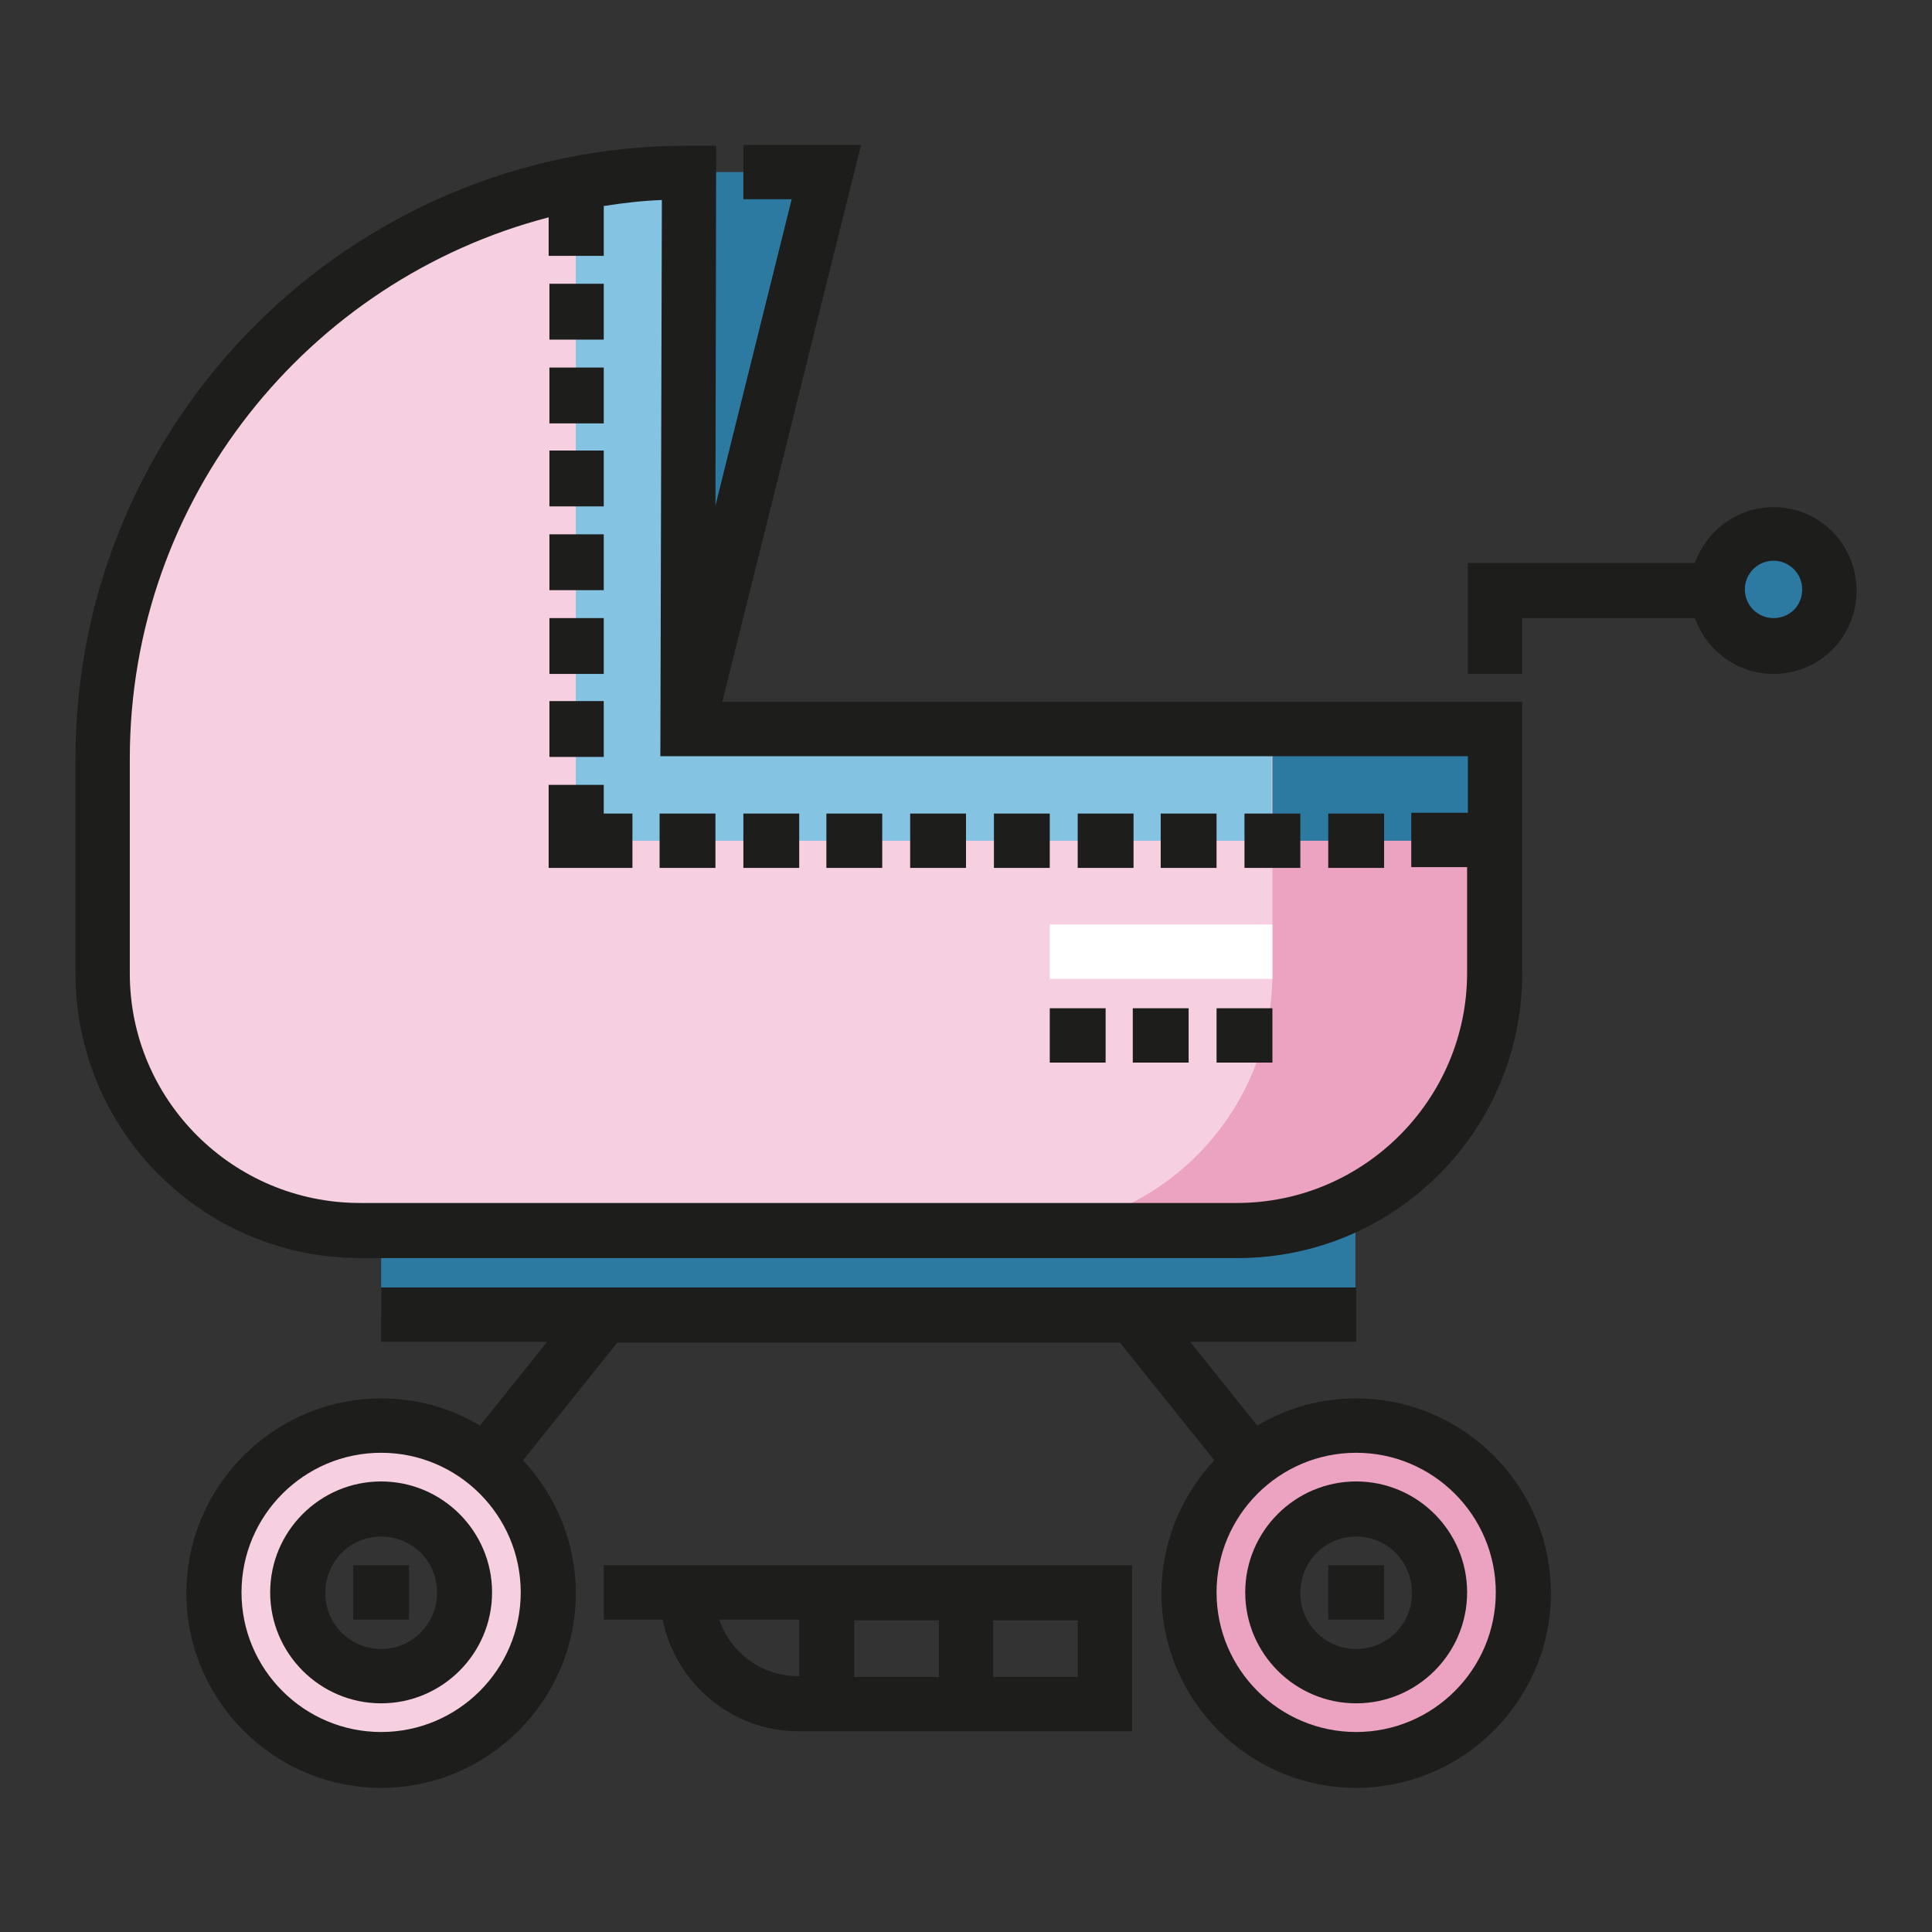
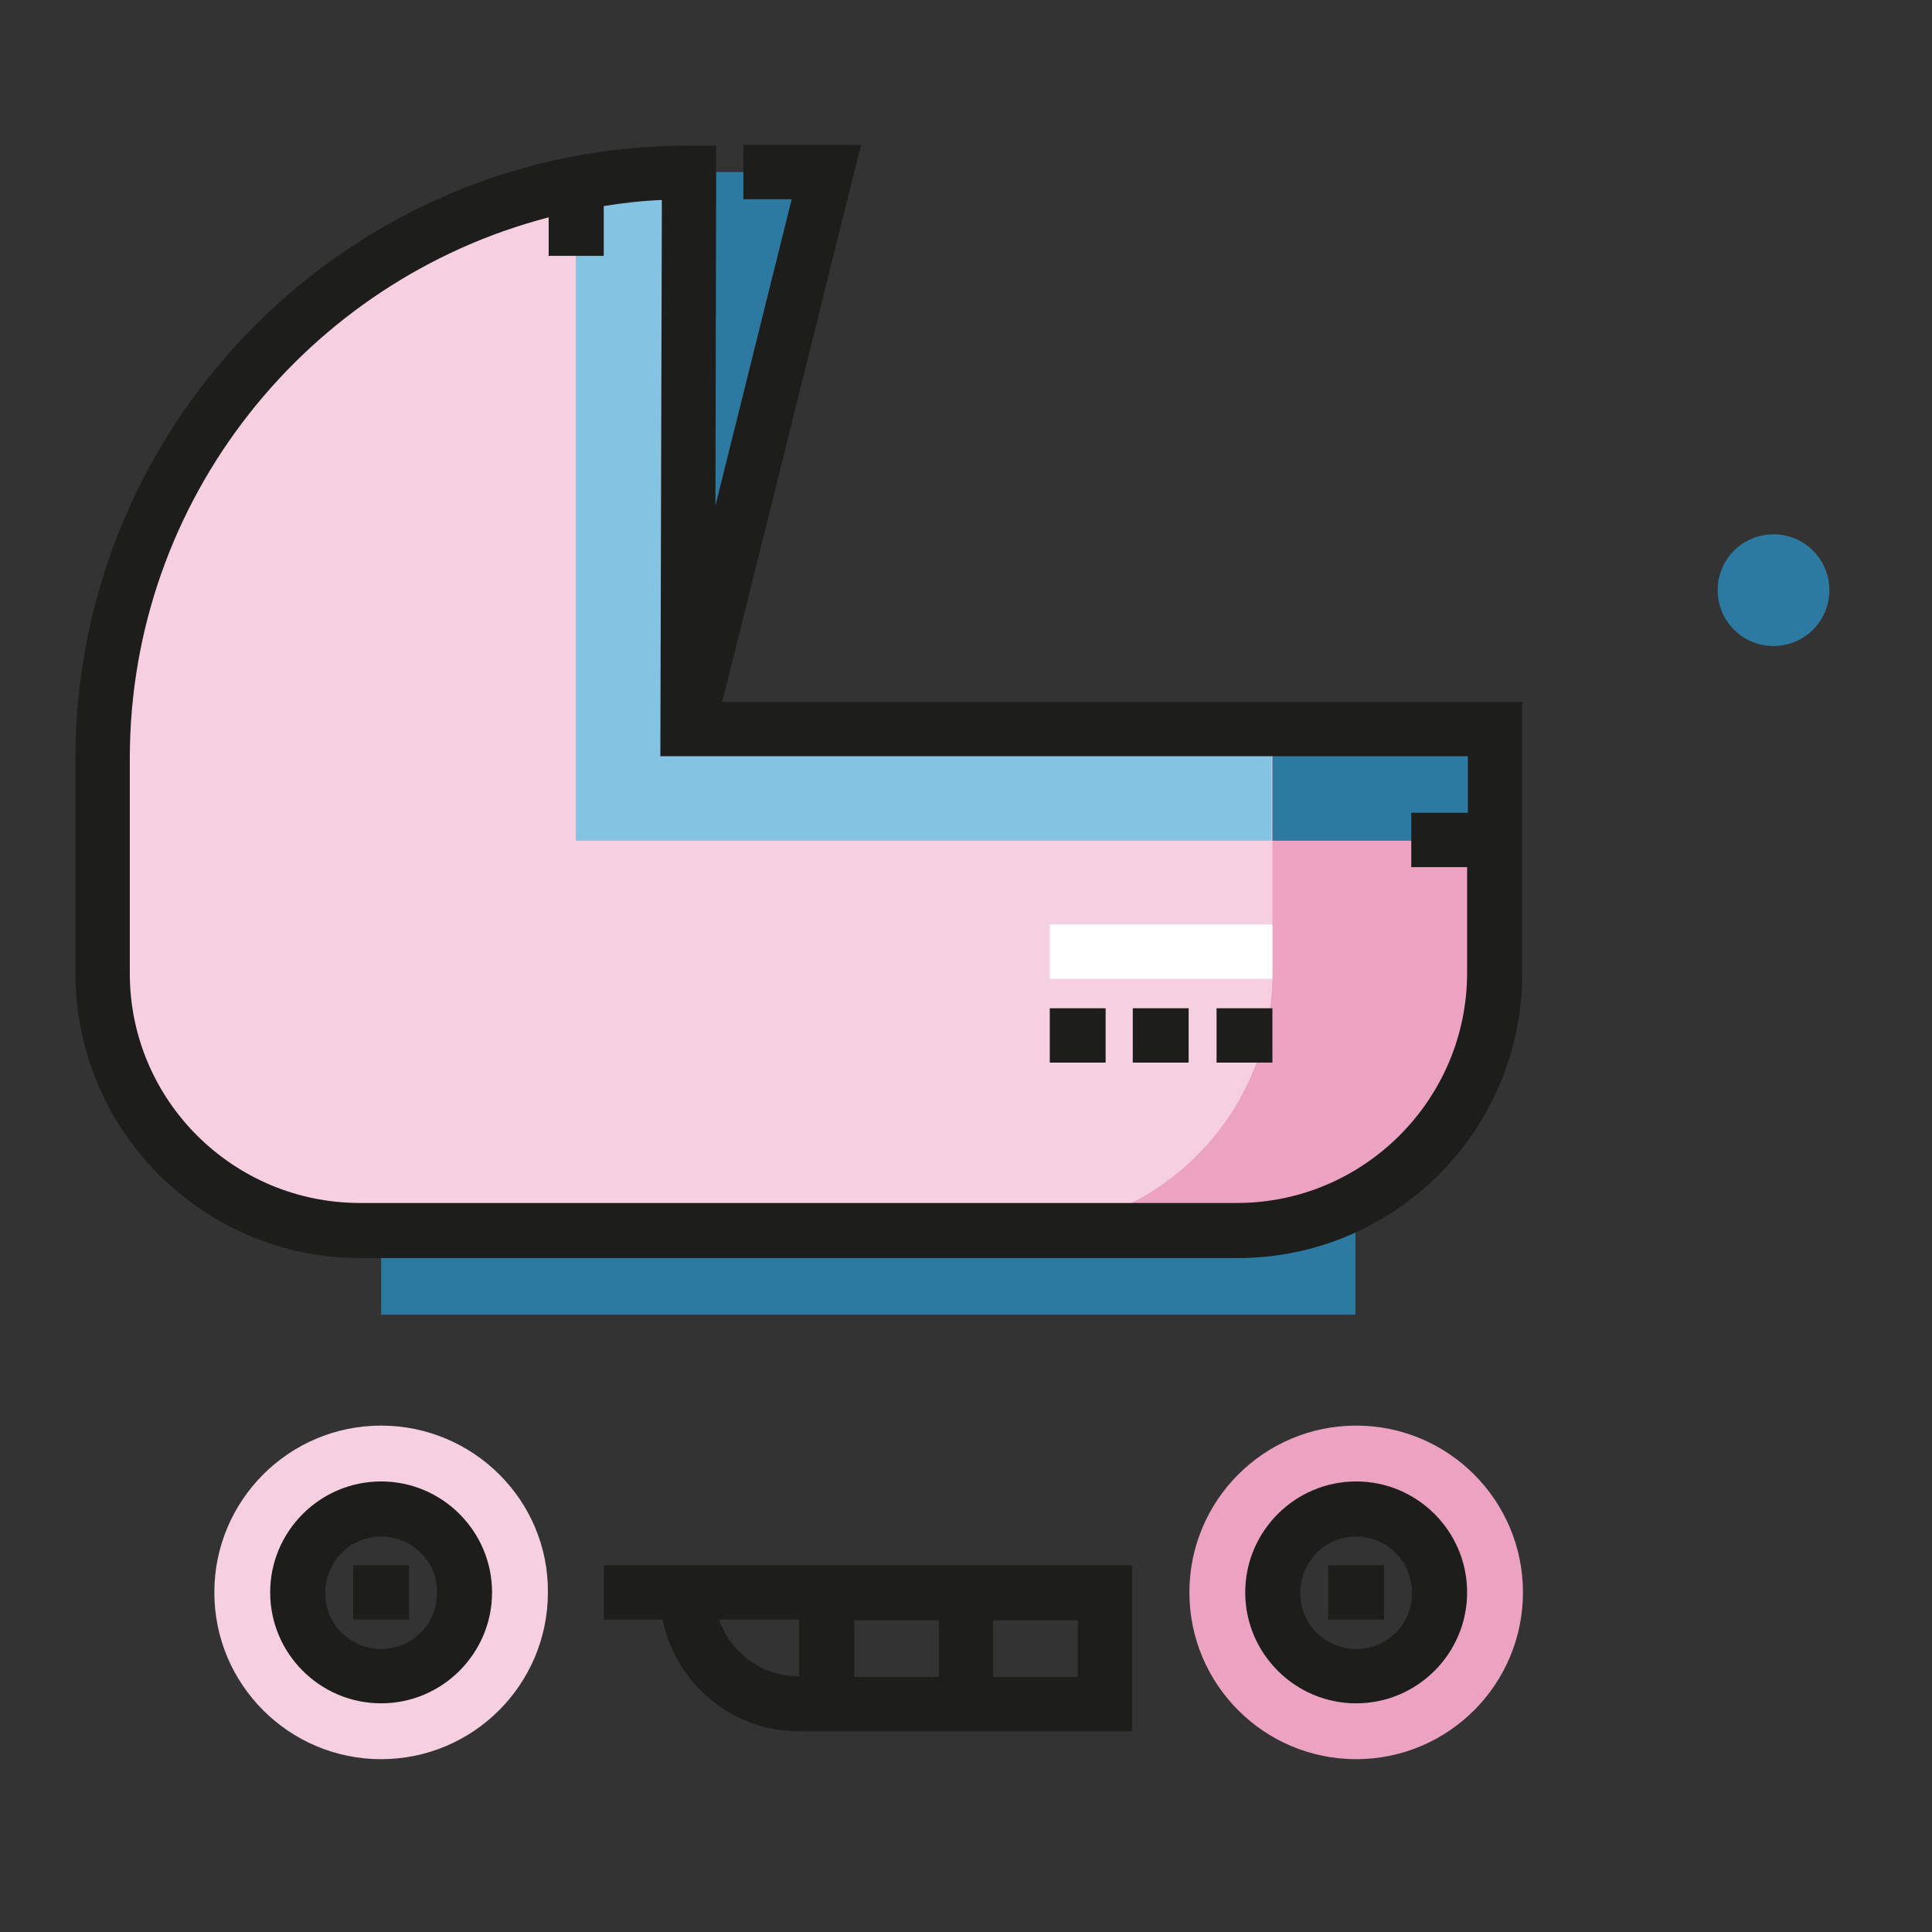
<svg xmlns="http://www.w3.org/2000/svg" version="1.1" x="0px" y="0px" viewBox="0 0 256 256" enable-background="new 0 0 256 256" xml:space="preserve">
  <rect x="0" y="0" width="256" height="256" fill="#333333" stroke="none" />
  <g>
    <path fill="#2c7aa1" d="M91.1,96.6l18.4-73.8H91.1" />
    <path fill="#f6d0e0" d="M50.5,188.9c-12.2,0-22.1,9.9-22.1,22.1s9.9,22.1,22.1,22.1c12.2,0,22.1-9.9,22.1-22.1 C72.7,198.8,62.7,188.9,50.5,188.9z M50.5,222.1c-6.1,0-11.1-5-11.1-11.1c0-6.1,5-11.1,11.1-11.1c6.1,0,11.1,5,11.1,11.1 C61.6,217.1,56.6,222.1,50.5,222.1z" />
    <path fill="#eca2c1" d="M179.7,188.9c-12.2,0-22.1,9.9-22.1,22.1s9.9,22.1,22.1,22.1c12.2,0,22.1-9.9,22.1-22.1 S191.9,188.9,179.7,188.9z M179.7,222.1c-6.1,0-11.1-5-11.1-11.1c0-6.1,5-11.1,11.1-11.1s11.1,5,11.1,11.1 C190.7,217.1,185.8,222.1,179.7,222.1L179.7,222.1z" />
    <path fill="#2c7aa1" d="M50.5,163.1h129.1v11.1H50.5V163.1z" />
    <path fill="#2c7aa1" d="M227.6,78.2c0,4.1,3.3,7.4,7.4,7.4c4.1,0,7.4-3.3,7.4-7.4c0,0,0,0,0,0c0-4.1-3.3-7.4-7.4-7.4 C230.9,70.8,227.6,74.1,227.6,78.2C227.6,78.2,227.6,78.2,227.6,78.2z" />
    <path fill="#f6d0e0" d="M198.1,96.6V129c0,18.8-15.3,34.1-34.1,34.1H47.7c-18.8,0-34.1-15.3-34.1-34.1v-28.5 c0-42.9,34.8-77.7,77.7-77.7l-0.2,73.8L198.1,96.6L198.1,96.6z" />
    <path fill="#85c3e2" d="M91.1,96.6V22.8H76.3v88.6h92.2V96.6H91.1z" />
    <path fill="#eca2c1" d="M168.6,96.6V129c0,18.8-15.3,34.1-34.1,34.1H164c18.8,0,34.1-15.3,34.1-34.1V96.6H168.6z" />
    <path fill="#2c7aa1" d="M168.6,96.6h29.5v14.8h-29.5V96.6z" />
-     <path fill="#1d1d1b" d="M235,67.2c-4.8,0-8.9,3.1-10.4,7.4h-30.1v14.7h7.2v-7.4h22.9c1.5,4.3,5.6,7.4,10.4,7.4c6.1,0,11-4.9,11-11 C246,72.1,241.1,67.2,235,67.2L235,67.2z M235,81.9c-2.1,0-3.8-1.7-3.8-3.8c0-2.1,1.7-3.8,3.8-3.8c2.1,0,3.8,1.7,3.8,3.8 C238.8,80.3,237.1,81.9,235,81.9z M72.7,37.6H80V45h-7.2V37.6z M72.7,48.7H80v7.4h-7.2V48.7z M72.7,59.7H80v7.4h-7.2V59.7z  M72.7,70.8H80v7.4h-7.2V70.8z M72.7,81.9H80v7.4h-7.2V81.9z M72.7,92.9H80v7.4h-7.2V92.9z M83.7,115h-11v-11H80v3.8h3.8V115z  M87.4,107.8h7.4v7.2h-7.4V107.8z M98.5,107.8h7.4v7.2h-7.4V107.8z M109.5,107.8h7.4v7.2h-7.4V107.8z M120.6,107.8h7.4v7.2h-7.4 V107.8z M131.7,107.8h7.4v7.2h-7.4V107.8z M142.8,107.8h7.4v7.2h-7.4V107.8z M153.8,107.8h7.4v7.2h-7.4V107.8z M164.9,107.8h7.4 v7.2h-7.4V107.8z M176,107.8h7.4v7.2H176V107.8z" />
    <path fill="#ffffff" d="M139.1,122.5h29.5v7.2h-29.5V122.5z" />
    <path fill="#1d1d1b" d="M139.1,133.6h7.4v7.2h-7.4V133.6z M150.1,133.6h7.4v7.2h-7.4V133.6z M161.2,133.6h7.4v7.2h-7.4V133.6z  M50.5,225.7c-8.1,0-14.7-6.6-14.7-14.7s6.6-14.7,14.7-14.7c8.1,0,14.7,6.6,14.7,14.7C65.2,219.1,58.6,225.7,50.5,225.7z  M50.5,203.6c-4.1,0-7.4,3.3-7.4,7.5c0,4.1,3.3,7.4,7.4,7.4s7.4-3.3,7.4-7.4C58,206.9,54.6,203.6,50.5,203.6z M179.7,225.7 c-8.1,0-14.7-6.6-14.7-14.7s6.6-14.7,14.7-14.7c8.1,0,14.7,6.6,14.7,14.7S187.8,225.7,179.7,225.7z M179.7,203.6 c-4.1,0-7.4,3.3-7.4,7.5c0,4.1,3.3,7.4,7.4,7.4c4.1,0,7.4-3.3,7.4-7.4C187.1,206.9,183.8,203.6,179.7,203.6z" />
    <path fill="#1d1d1b" d="M46.8,207.4h7.4v7.2h-7.4V207.4z M176,207.4h7.4v7.2H176V207.4z M164,166.7c20.8,0,37.7-16.9,37.7-37.7V93 h-106l18.4-73.8H98.5v7.2h6.4L94.8,67l0.1-47.7h-3.6C46.5,19.2,10,55.7,10,100.5V129c0,20.8,16.9,37.7,37.7,37.7H164L164,166.7z  M17.2,129v-28.5c0-34.4,23.6-63.4,55.5-71.7v5.1H80v-6.6c2.5-0.4,5.1-0.7,7.7-0.8l-0.2,73.7h107v7.5H187v7.2h7.4v14 c0,16.8-13.7,30.5-30.5,30.5H47.7C30.9,159.4,17.2,145.8,17.2,129L17.2,129z" />
-     <path fill="#1d1d1b" d="M179.7,185.3c-4.6,0-9.1,1.2-13.1,3.6l-8.9-11.1h22v-7.2H50.5v7.2h22l-8.9,11.1c-4-2.4-8.5-3.6-13.1-3.6 c-14.2,0-25.8,11.6-25.8,25.8s11.6,25.8,25.8,25.8c14.2,0,25.8-11.6,25.8-25.8c0-6.8-2.7-13-7-17.6l12.5-15.6h66.6l12.5,15.6 c-4.3,4.6-7,10.8-7,17.6c0,14.2,11.6,25.8,25.8,25.8c14.2,0,25.8-11.6,25.8-25.8S193.9,185.3,179.7,185.3L179.7,185.3z M50.5,229.5 c-10.2,0-18.5-8.3-18.5-18.5c0-10.2,8.3-18.5,18.5-18.5S69,200.8,69,211C69,221.2,60.7,229.5,50.5,229.5z M179.7,229.5 c-10.2,0-18.5-8.3-18.5-18.5c0-10.2,8.3-18.5,18.5-18.5c10.2,0,18.5,8.3,18.5,18.5C198.2,221.2,189.9,229.5,179.7,229.5z" />
    <path fill="#1d1d1b" d="M80,214.6h7.8c1.7,8.4,9.1,14.8,18,14.8h44.2v-22H80V214.6z M113.2,222.2v-7.5h11.2v7.5H113.2z  M142.8,222.2h-11.2v-7.5h11.2V222.2z M105.9,214.6v7.5h-0.1c-4.9,0-9-3.1-10.5-7.5H105.9z" />
  </g>
</svg>